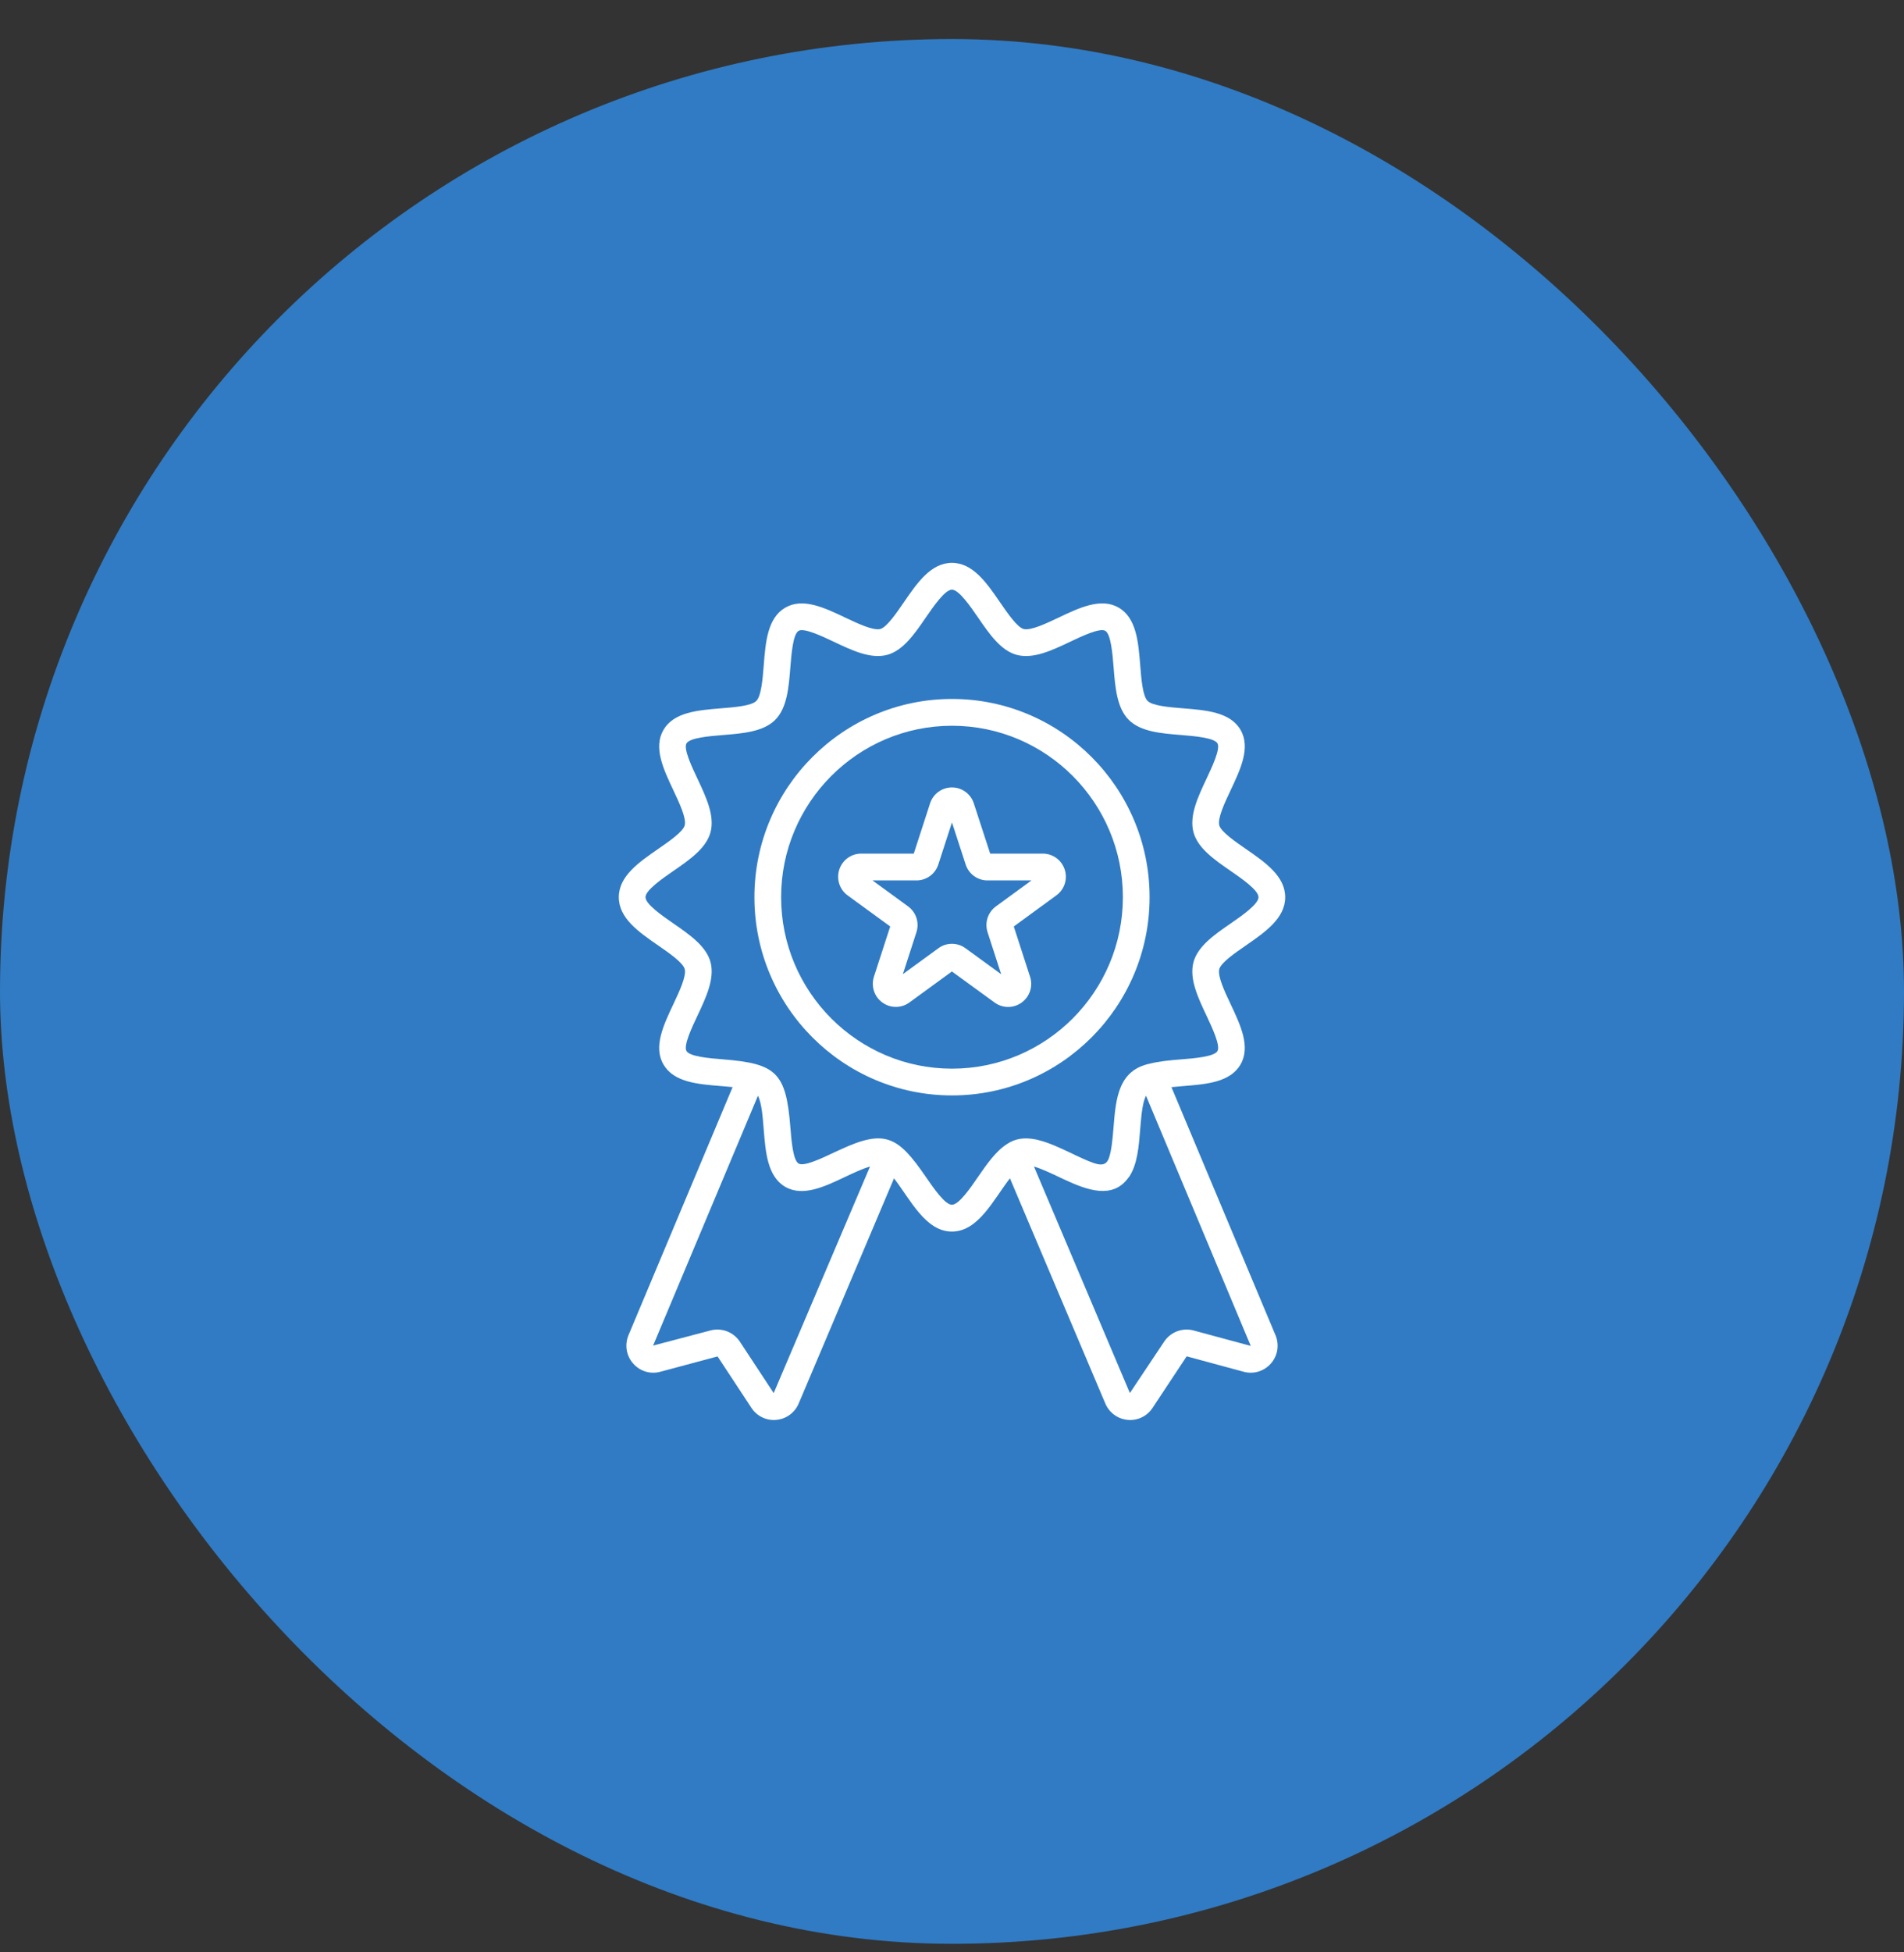
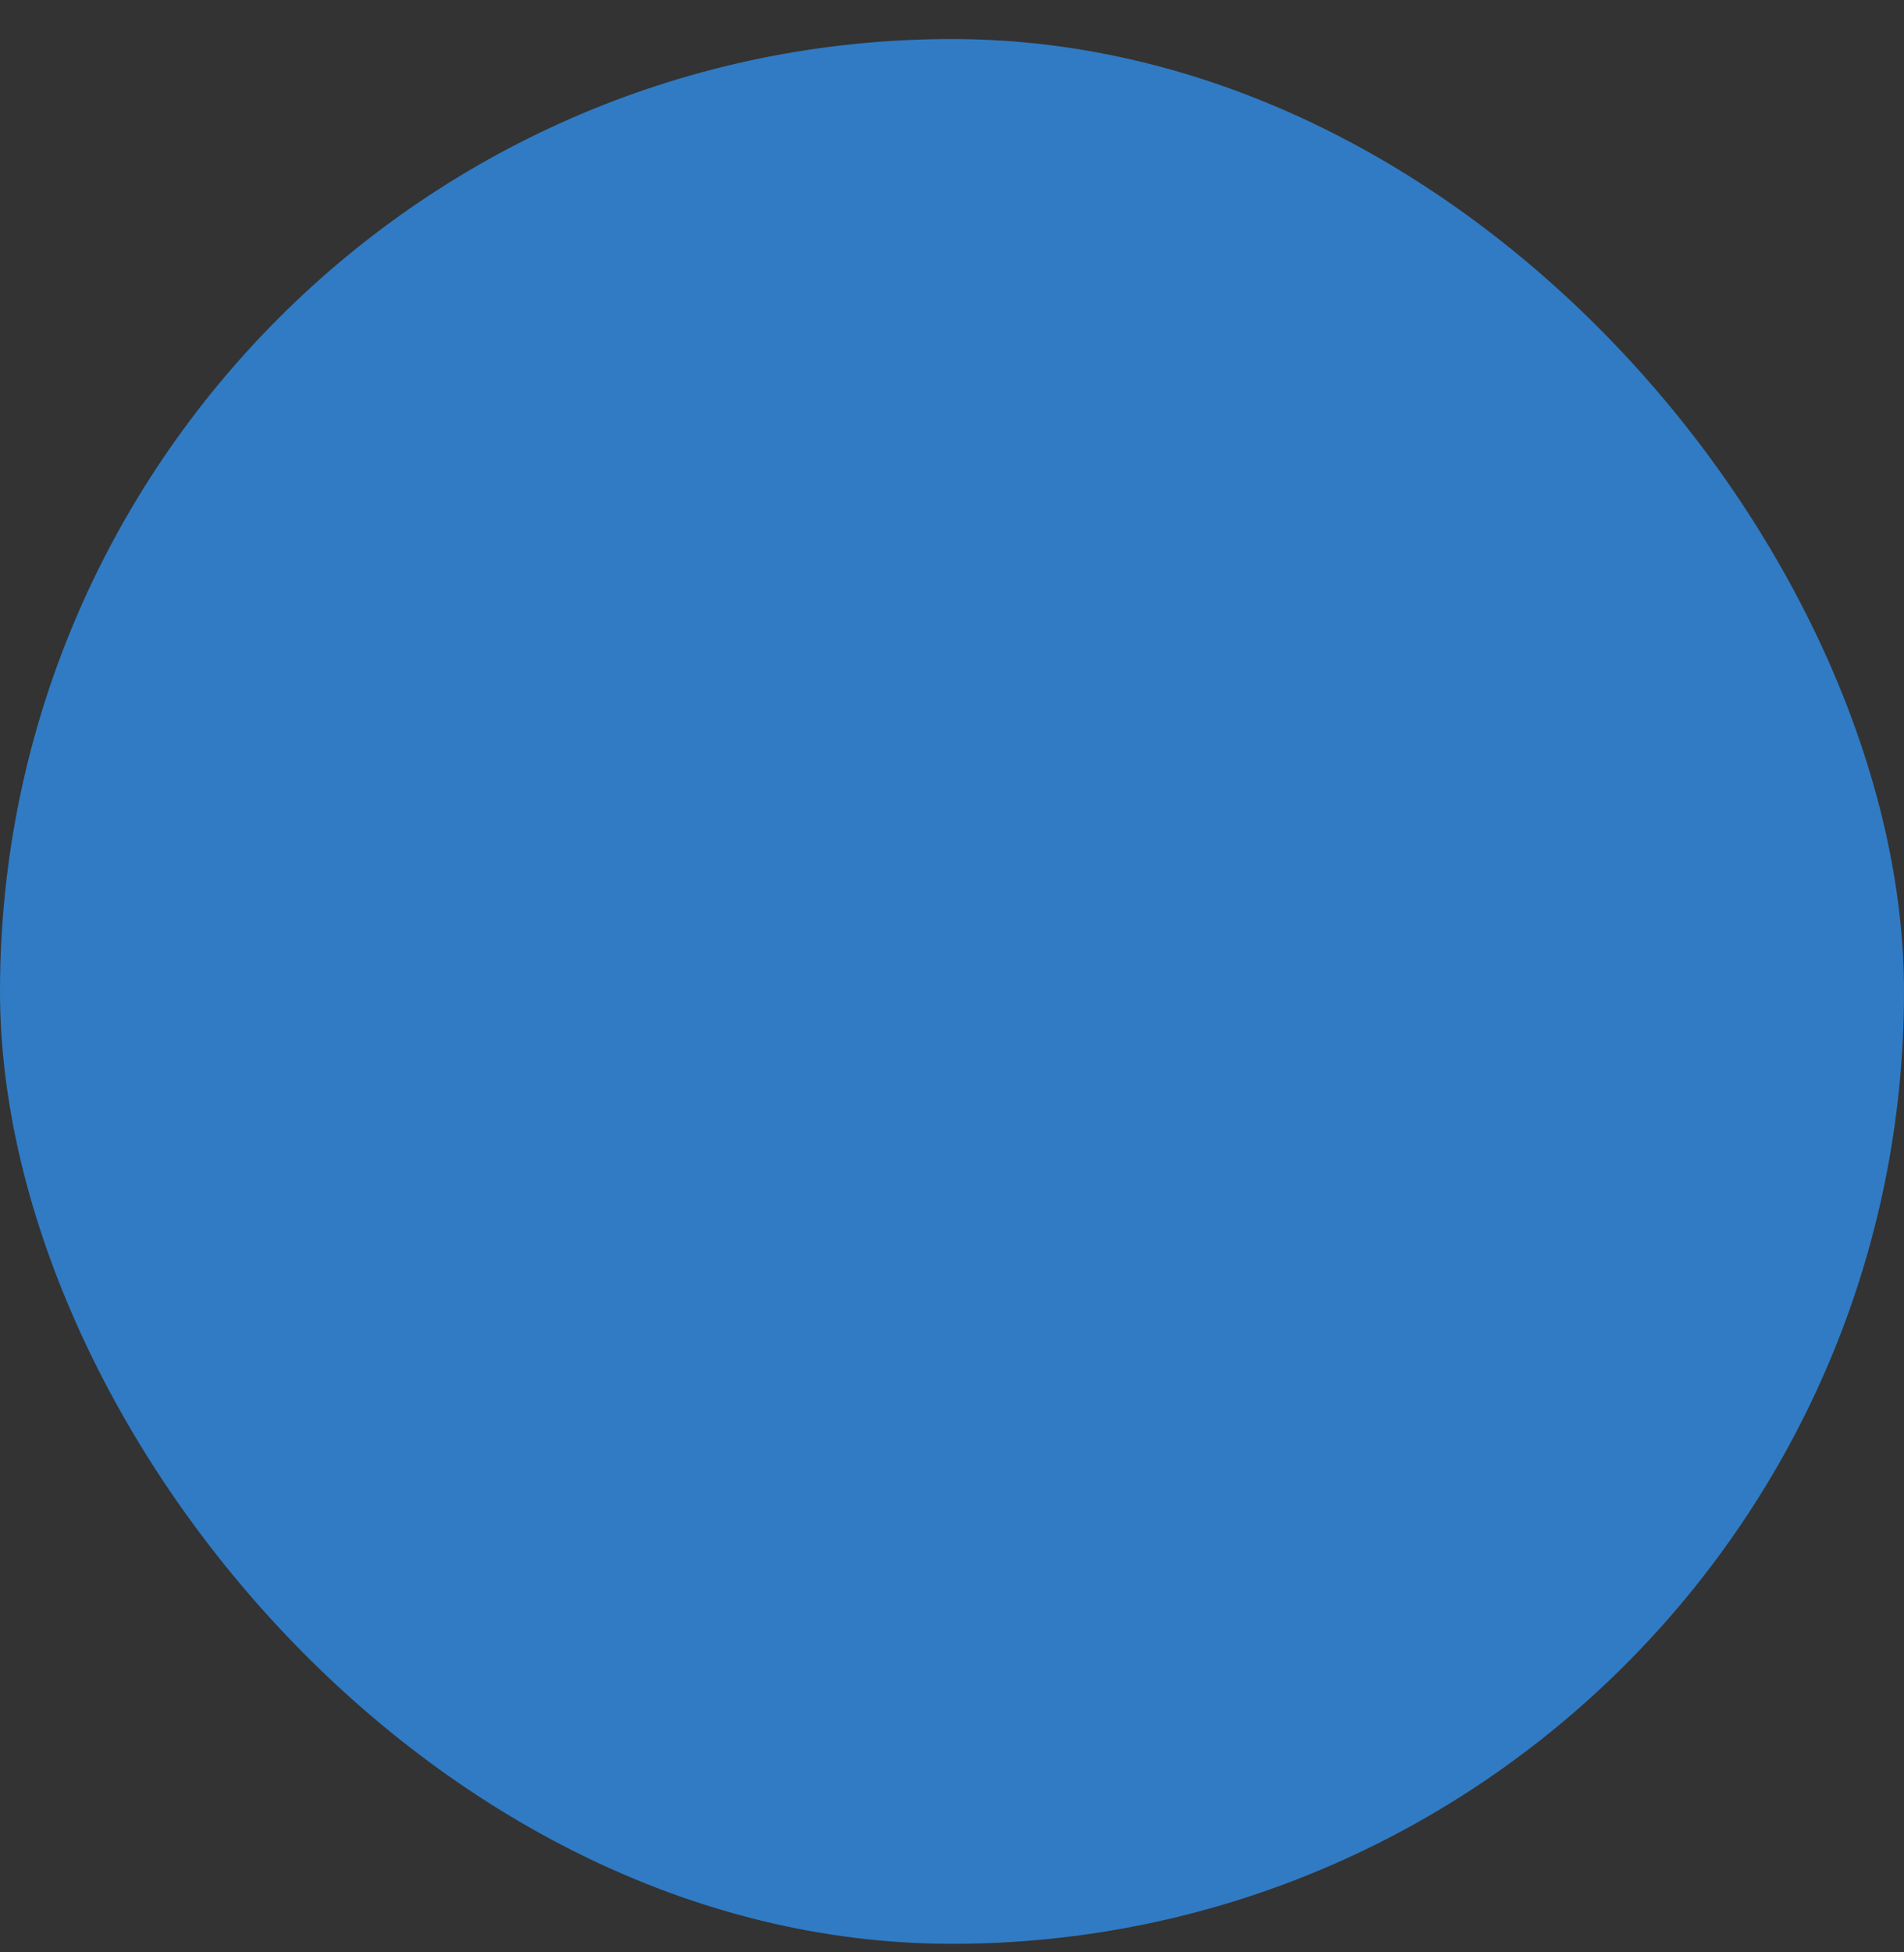
<svg xmlns="http://www.w3.org/2000/svg" width="40" height="41" viewBox="0 0 40 41" fill="none">
  <rect x="0" y="0" width="40" height="41" fill="#333333" stroke="none" />
  <rect y="0.82" width="40" height="40" rx="20" fill="#307BC4" />
  <g clip-path="url(#clip0_416_131)">
    <g clip-path="url(#clip1_416_131)">
      <g clip-path="url(#clip2_416_131)">
        <path d="M26.172 19.856C26.579 19.574 27 19.284 27 18.841C27 18.399 26.579 18.108 26.172 17.827C25.952 17.675 25.651 17.467 25.615 17.332C25.576 17.183 25.73 16.855 25.855 16.592C26.062 16.153 26.276 15.7 26.063 15.329C25.846 14.954 25.343 14.914 24.856 14.875C24.57 14.852 24.214 14.823 24.109 14.719C24.005 14.614 23.977 14.257 23.954 13.97C23.915 13.482 23.875 12.977 23.501 12.76C23.131 12.546 22.679 12.761 22.242 12.968C21.979 13.093 21.652 13.248 21.504 13.209C21.369 13.172 21.162 12.871 21.01 12.65C20.73 12.242 20.44 11.82 19.998 11.82C19.557 11.82 19.267 12.242 18.987 12.65C18.836 12.871 18.629 13.172 18.494 13.209C18.345 13.248 18.019 13.093 17.756 12.969C17.319 12.761 16.866 12.546 16.497 12.761C16.124 12.978 16.083 13.483 16.045 13.971C16.022 14.258 15.994 14.615 15.889 14.719C15.786 14.824 15.43 14.852 15.143 14.875C14.657 14.915 14.153 14.955 13.937 15.33C13.723 15.7 13.938 16.154 14.145 16.593C14.269 16.856 14.424 17.183 14.385 17.332C14.349 17.468 14.048 17.675 13.828 17.827C13.421 18.108 13 18.399 13 18.841C13 19.284 13.421 19.574 13.828 19.855C14.048 20.007 14.349 20.215 14.385 20.351C14.424 20.499 14.269 20.827 14.145 21.09C13.938 21.529 13.723 21.982 13.937 22.352C14.153 22.727 14.656 22.768 15.143 22.807C15.223 22.814 15.307 22.821 15.391 22.829L13.204 28.038C13.12 28.24 13.156 28.468 13.3 28.632C13.443 28.797 13.663 28.864 13.873 28.807L15.075 28.485L15.786 29.565C15.904 29.745 16.109 29.837 16.309 29.817C16.517 29.799 16.697 29.667 16.779 29.474L18.782 24.745C19.131 25.2 19.446 25.863 19.998 25.863C20.552 25.863 20.867 25.198 21.217 24.744L23.221 29.474C23.303 29.667 23.483 29.799 23.691 29.817C23.891 29.837 24.096 29.745 24.214 29.565L24.93 28.483L26.127 28.807C26.337 28.864 26.557 28.797 26.701 28.632C26.844 28.468 26.88 28.24 26.796 28.039L24.61 22.83C24.693 22.821 24.777 22.814 24.856 22.808C25.343 22.769 25.846 22.729 26.062 22.353C26.276 21.983 26.062 21.529 25.855 21.09C25.73 20.827 25.576 20.5 25.615 20.351C25.651 20.215 25.952 20.008 26.172 19.856ZM16.254 29.255L15.544 28.176C15.408 27.97 15.158 27.877 14.924 27.94L13.721 28.257L15.923 23.011C15.967 23.091 15.992 23.23 16.005 23.32C16.009 23.358 16.019 23.39 16.044 23.713C16.083 24.201 16.123 24.705 16.497 24.924C16.866 25.136 17.319 24.922 17.755 24.715C17.924 24.635 18.12 24.542 18.278 24.497L16.254 29.255ZM25.076 27.94C24.841 27.877 24.591 27.971 24.456 28.176L23.737 29.254L21.722 24.497C21.904 24.55 22.127 24.661 22.353 24.767C22.845 24.997 23.375 25.187 23.703 24.735C23.709 24.727 23.718 24.719 23.724 24.71C23.725 24.708 23.726 24.705 23.728 24.703C23.895 24.447 23.925 24.075 23.954 23.712C23.962 23.611 23.971 23.502 23.983 23.398C23.984 23.39 23.985 23.381 23.986 23.373C23.99 23.343 23.994 23.314 23.999 23.286C24.006 23.243 24.013 23.203 24.022 23.166C24.026 23.149 24.03 23.135 24.034 23.12C24.046 23.081 24.058 23.045 24.073 23.017C24.074 23.015 24.075 23.013 24.076 23.01L26.276 28.264C25.64 28.093 25.043 27.931 25.076 27.94ZM25.348 21.331C25.465 21.581 25.643 21.957 25.577 22.072C25.508 22.191 25.088 22.225 24.811 22.247C24.586 22.265 24.358 22.285 24.155 22.337C23.499 22.474 23.442 23.059 23.394 23.668C23.377 23.877 23.354 24.166 23.294 24.326C23.21 24.547 23.015 24.455 22.584 24.255L22.581 24.253C22.556 24.241 22.547 24.237 22.482 24.206C22.26 24.101 22.034 23.995 21.816 23.942C21.799 23.938 21.783 23.933 21.767 23.929C21.761 23.928 21.755 23.928 21.749 23.927C21.536 23.885 21.338 23.902 21.157 24.024C20.922 24.173 20.732 24.446 20.548 24.713C20.388 24.947 20.145 25.3 19.998 25.3C19.852 25.3 19.61 24.947 19.449 24.713C18.868 23.867 18.596 23.705 17.66 24.139C17.595 24.169 17.558 24.186 17.516 24.205C17.268 24.323 16.892 24.501 16.778 24.435C16.659 24.366 16.626 23.945 16.604 23.667C16.513 22.518 16.303 22.336 15.188 22.246C14.911 22.224 14.491 22.19 14.422 22.071C14.356 21.956 14.534 21.58 14.652 21.331C14.832 20.948 15.019 20.553 14.927 20.205C14.837 19.869 14.486 19.627 14.146 19.392C13.913 19.231 13.561 18.988 13.561 18.841C13.561 18.695 13.913 18.451 14.146 18.29C14.486 18.056 14.837 17.813 14.927 17.477C15.019 17.129 14.832 16.734 14.652 16.352C14.534 16.103 14.356 15.726 14.422 15.612C14.491 15.492 14.911 15.458 15.188 15.436C15.605 15.402 16.036 15.368 16.286 15.117C16.536 14.866 16.571 14.434 16.604 14.015C16.626 13.737 16.659 13.317 16.778 13.247C16.892 13.182 17.268 13.359 17.517 13.477C17.898 13.658 18.292 13.845 18.639 13.752C18.973 13.662 19.215 13.31 19.449 12.969C19.61 12.736 19.852 12.383 19.998 12.383C20.145 12.383 20.388 12.736 20.548 12.969C20.782 13.31 21.024 13.662 21.359 13.752C21.706 13.845 22.101 13.658 22.482 13.477C22.73 13.359 23.106 13.181 23.22 13.247C23.339 13.316 23.373 13.737 23.395 14.015C23.428 14.433 23.463 14.866 23.713 15.117C23.963 15.367 24.394 15.402 24.811 15.435C25.088 15.458 25.508 15.492 25.577 15.611C25.643 15.726 25.465 16.102 25.348 16.351C25.167 16.734 24.981 17.129 25.073 17.477C25.163 17.813 25.514 18.055 25.854 18.29C26.087 18.451 26.439 18.694 26.439 18.841C26.439 18.988 26.087 19.232 25.854 19.393C25.514 19.627 25.163 19.87 25.073 20.206C24.981 20.554 25.167 20.949 25.348 21.331Z" fill="white" />
-         <path d="M20 14.678C17.711 14.678 15.849 16.546 15.849 18.841C15.849 21.137 17.711 23.004 20 23.004C22.289 23.004 24.151 21.137 24.151 18.841C24.151 16.546 22.289 14.678 20 14.678ZM20 22.442C18.02 22.442 16.41 20.827 16.41 18.841C16.41 16.856 18.02 15.241 20 15.241C21.98 15.241 23.59 16.856 23.59 18.841C23.59 20.827 21.98 22.442 20 22.442Z" fill="white" />
-         <path d="M21.908 17.926H20.802L20.458 16.87C20.393 16.67 20.208 16.536 19.999 16.536C19.789 16.536 19.604 16.67 19.539 16.871L19.197 17.926H18.092C17.882 17.926 17.697 18.061 17.632 18.261C17.567 18.462 17.638 18.68 17.808 18.804L18.702 19.456L18.36 20.51C18.296 20.711 18.366 20.929 18.536 21.052C18.706 21.176 18.935 21.176 19.105 21.052L19.998 20.401L20.896 21.054C21.067 21.178 21.296 21.176 21.464 21.053C21.634 20.93 21.705 20.712 21.64 20.512L21.298 19.456L22.192 18.803C22.362 18.68 22.433 18.462 22.368 18.261C22.303 18.061 22.118 17.926 21.908 17.926ZM20.923 19.034C20.753 19.158 20.683 19.375 20.747 19.576L21.033 20.459L20.282 19.912C20.197 19.85 20.098 19.82 19.998 19.82C19.898 19.82 19.799 19.85 19.714 19.913L18.968 20.457L19.253 19.576C19.317 19.375 19.247 19.158 19.077 19.034L18.33 18.489H19.253C19.464 18.489 19.648 18.354 19.713 18.154L19.999 17.271L20.287 18.155C20.352 18.355 20.537 18.489 20.746 18.489H21.67L20.923 19.034Z" fill="white" />
+         <path d="M20 14.678C17.711 14.678 15.849 16.546 15.849 18.841C15.849 21.137 17.711 23.004 20 23.004C22.289 23.004 24.151 21.137 24.151 18.841C24.151 16.546 22.289 14.678 20 14.678ZC18.02 22.442 16.41 20.827 16.41 18.841C16.41 16.856 18.02 15.241 20 15.241C21.98 15.241 23.59 16.856 23.59 18.841C23.59 20.827 21.98 22.442 20 22.442Z" fill="white" />
      </g>
    </g>
  </g>
  <defs>
    <clipPath id="clip0_416_131">
-       <rect width="14" height="18" fill="white" transform="translate(13 11.82)" />
-     </clipPath>
+       </clipPath>
    <clipPath id="clip1_416_131">
      <rect width="14" height="18" fill="white" transform="translate(13 11.82)" />
    </clipPath>
    <clipPath id="clip2_416_131">
      <rect width="14" height="18" fill="white" transform="translate(13 11.82)" />
    </clipPath>
  </defs>
</svg>